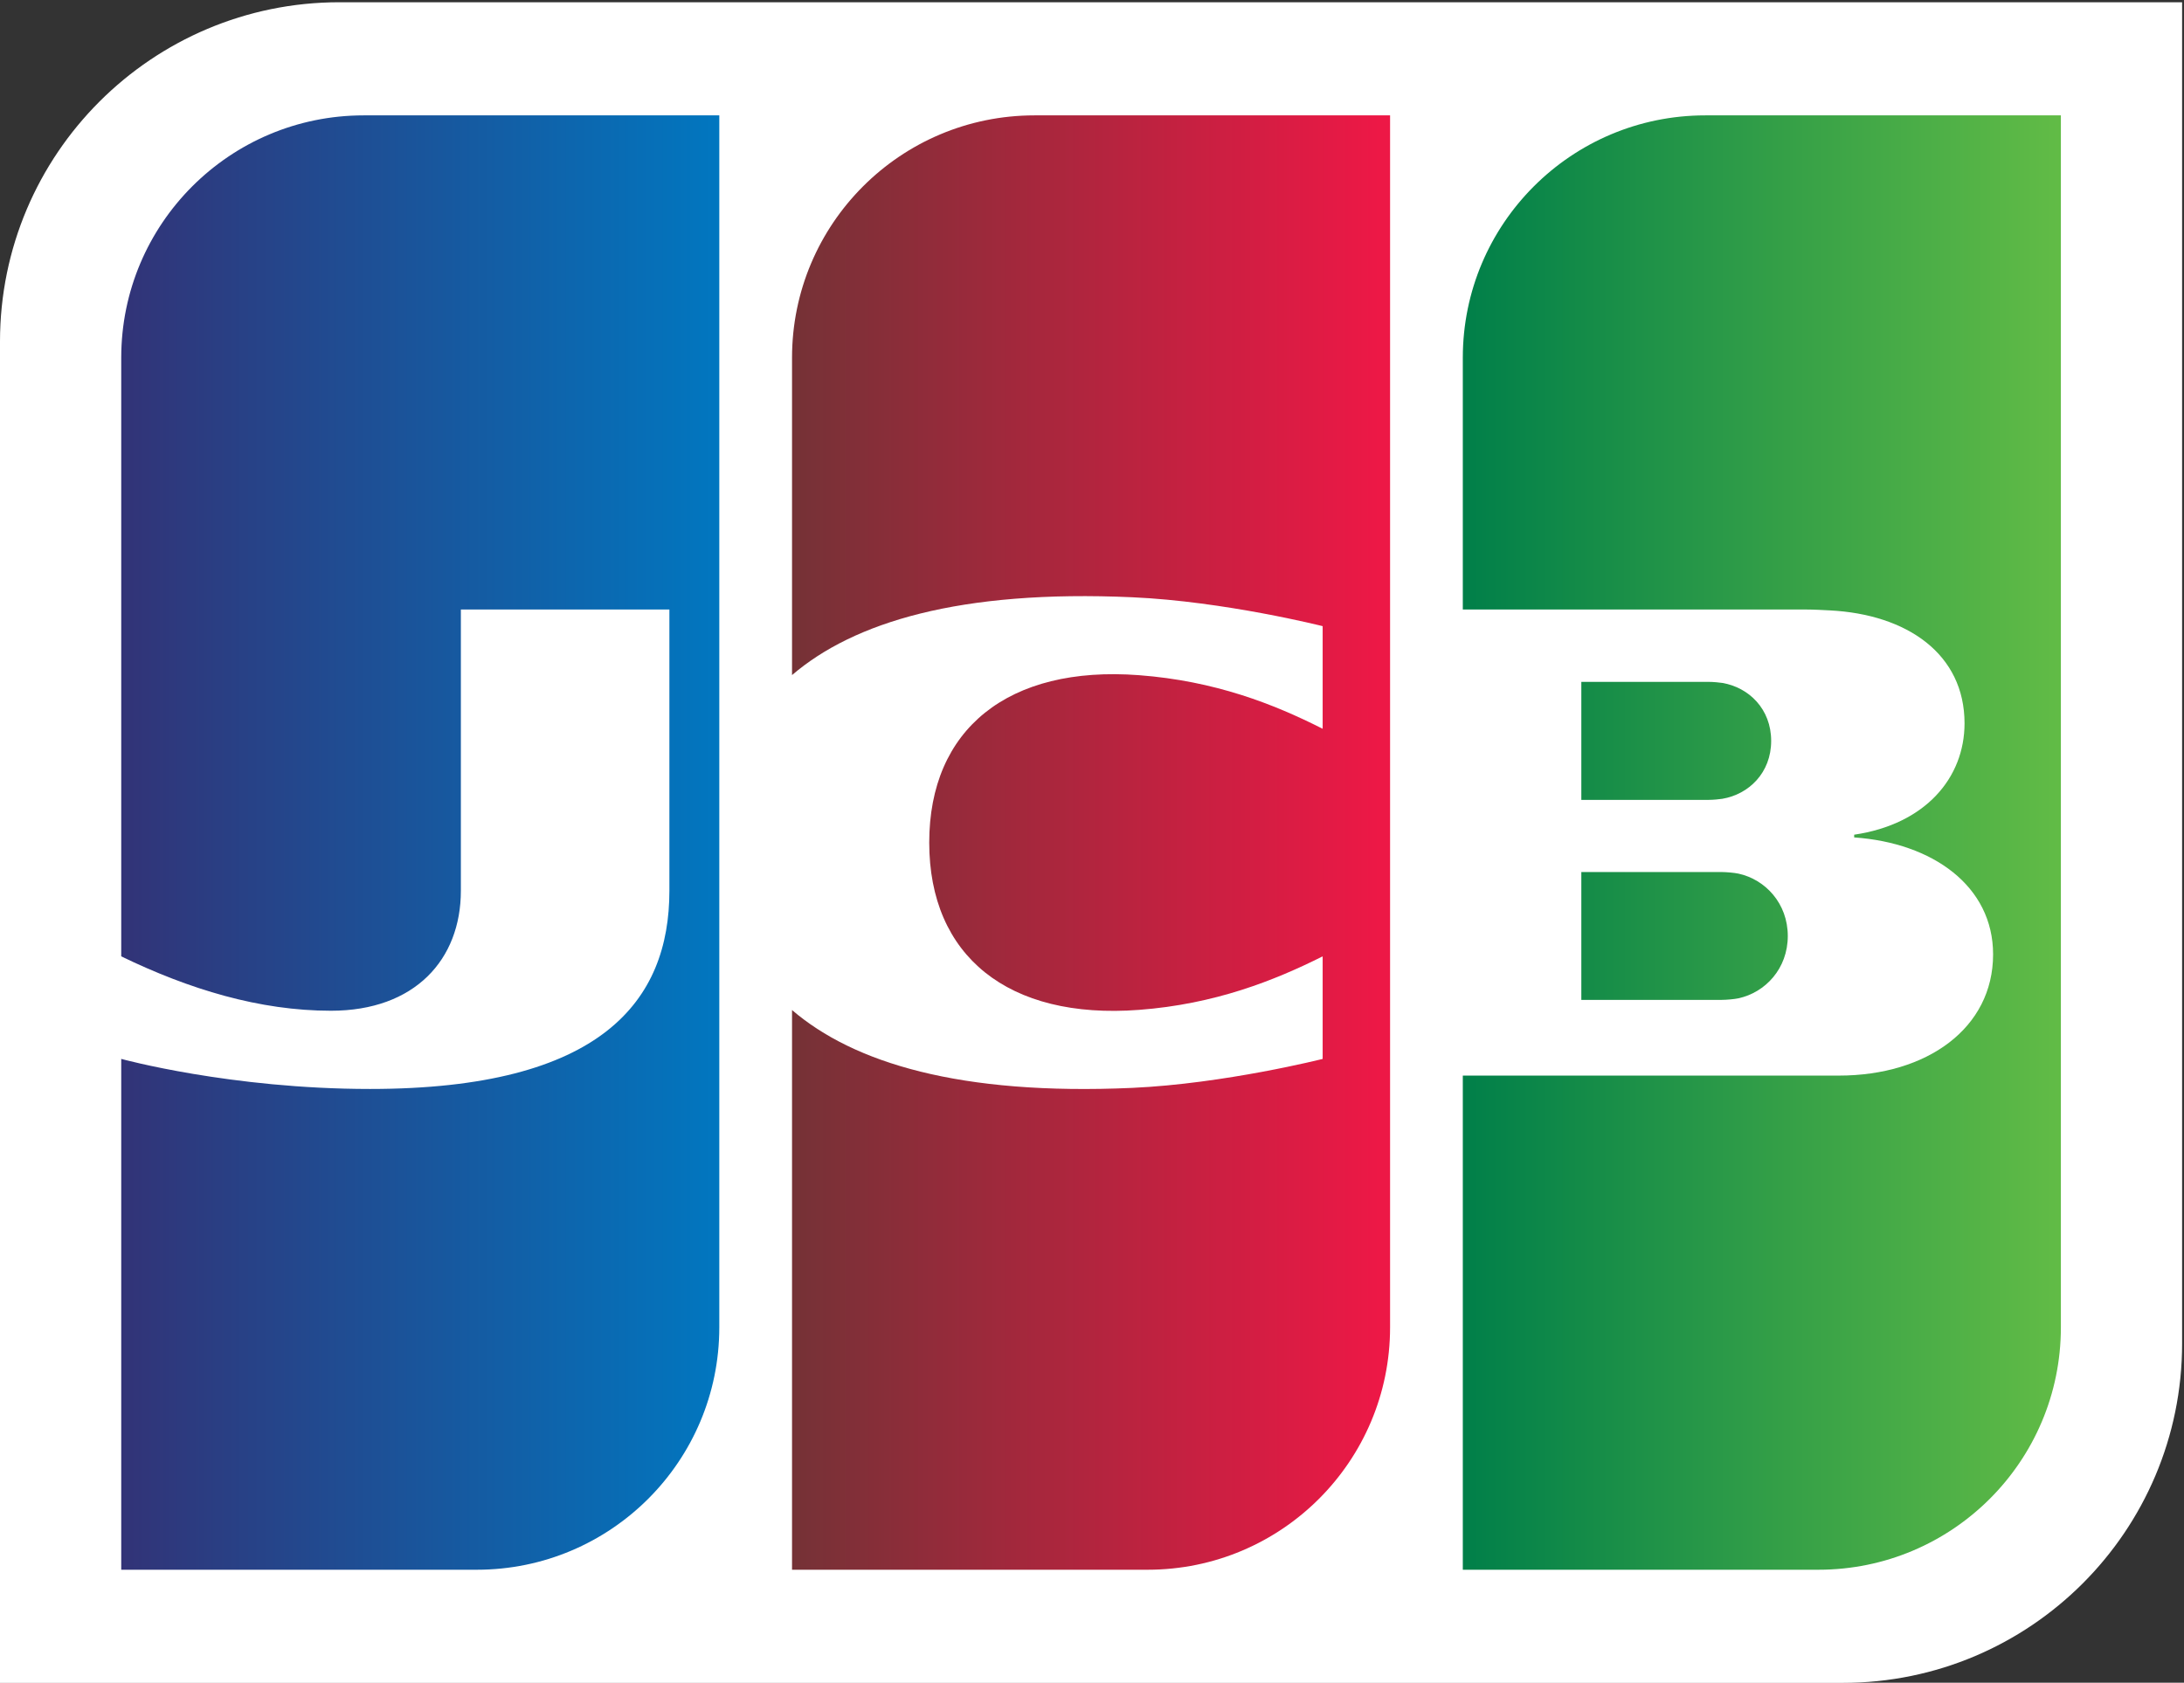
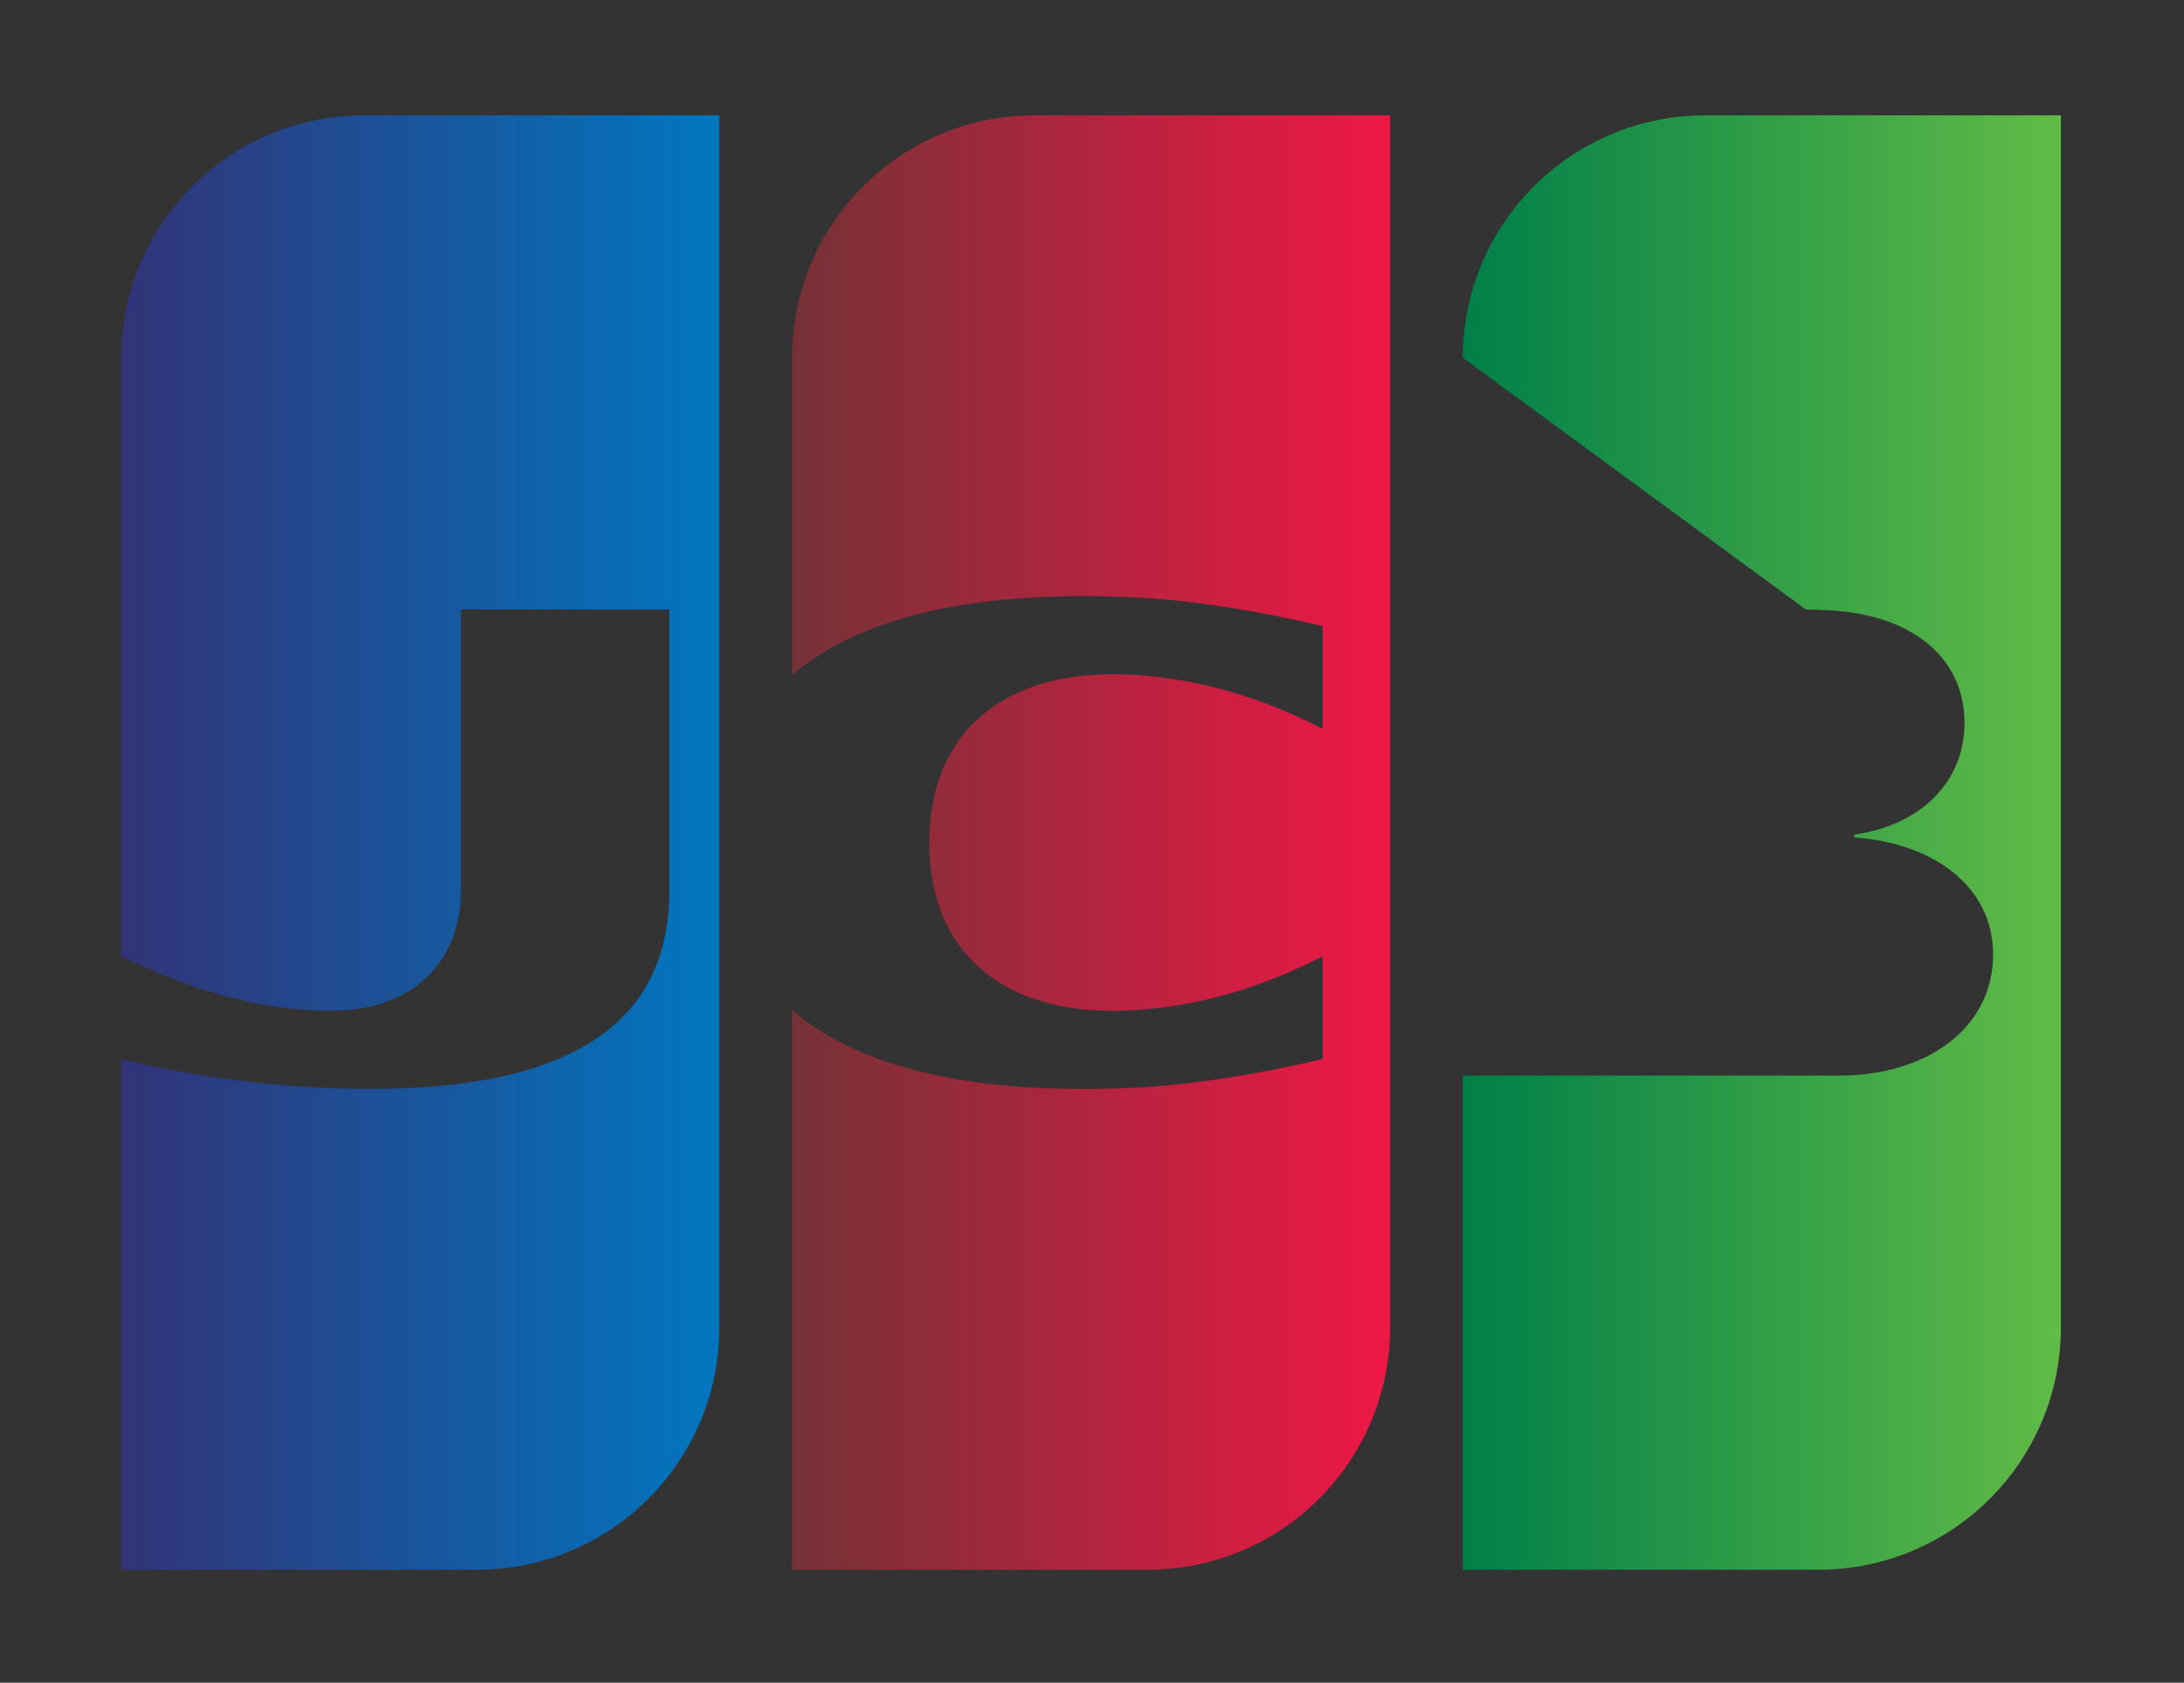
<svg xmlns="http://www.w3.org/2000/svg" width="100%" height="100%" viewBox="0 0 1330 1025" version="1.1" xml:space="preserve" style="fill-rule:evenodd;clip-rule:evenodd;stroke-linejoin:round;stroke-miterlimit:2;">
  <rect x="0" y="0" width="1330" height="1025" fill="#333333" stroke="none" />
  <g transform="matrix(4.167,0,0,4.167,0,0)">
-     <path d="M318.898,196.393C318.898,223.788 296.688,246 269.292,246L0,246L0,49.934C0,22.538 22.21,0.328 49.609,0.328L318.898,0.328L318.898,196.393Z" style="fill:white;fill-rule:nonzero;" />
-     <path d="M231.099,146.162L251.609,146.162C252.254,146.162 253.474,146.06 254.055,145.932C257.992,145.081 261.271,141.585 261.271,136.824C261.271,132.061 257.992,128.557 254.055,127.705C253.474,127.578 252.254,127.474 251.609,127.474L231.099,127.474L231.099,146.162Z" style="fill:url(#_Linear1);" />
-     <path d="M249.212,16.865C229.644,16.865 213.778,32.729 213.778,52.295L213.778,89.098L263.916,89.098C265.078,89.098 266.5,89.179 267.387,89.225C278.733,89.794 287.102,95.623 287.102,105.739C287.102,113.693 281.382,120.485 270.973,122.015L270.973,122.414C282.472,123.212 291.275,129.539 291.275,139.511C291.275,150.296 281.612,157.23 268.732,157.23L213.778,157.23L213.778,229.463L265.749,229.463C285.317,229.463 301.182,213.598 301.182,194.03L301.182,16.865L249.212,16.865Z" style="fill:url(#_Linear2);" />
-     <path d="M258.842,108.302C258.842,103.621 255.563,100.483 251.708,99.831C251.348,99.77 250.366,99.675 249.69,99.675L231.099,99.675L231.099,116.926L249.69,116.926C250.366,116.926 251.348,116.829 251.708,116.767C255.563,116.115 258.842,112.979 258.842,108.302Z" style="fill:url(#_Linear3);" />
+     <path d="M249.212,16.865C229.644,16.865 213.778,32.729 213.778,52.295L263.916,89.098C265.078,89.098 266.5,89.179 267.387,89.225C278.733,89.794 287.102,95.623 287.102,105.739C287.102,113.693 281.382,120.485 270.973,122.015L270.973,122.414C282.472,123.212 291.275,129.539 291.275,139.511C291.275,150.296 281.612,157.23 268.732,157.23L213.778,157.23L213.778,229.463L265.749,229.463C285.317,229.463 301.182,213.598 301.182,194.03L301.182,16.865L249.212,16.865Z" style="fill:url(#_Linear2);" />
    <path d="M53.151,16.865C33.581,16.865 17.717,32.729 17.717,52.295L17.717,139.8C27.655,144.614 37.921,147.75 48.371,147.75C60.622,147.75 67.352,140.272 67.352,130.209L67.352,89.1L97.827,89.1L97.827,130.209C97.827,146.288 87.957,159.184 54.087,159.184C33.704,159.184 17.717,154.789 17.717,154.789L17.717,229.463L69.686,229.463C89.254,229.463 105.12,213.598 105.12,194.03L105.12,16.865L53.151,16.865Z" style="fill:url(#_Linear4);" />
    <path d="M151.182,16.865C131.612,16.865 115.749,32.729 115.749,52.295L115.749,98.684C124.727,90.983 140.252,86.171 165.476,87.307C178.978,87.909 193.296,91.53 193.296,91.53L193.296,106.532C186.13,102.9 177.536,99.536 166.463,98.698C147.32,97.251 135.8,106.606 135.8,123.166C135.8,139.722 147.32,149.075 166.463,147.622C177.536,146.791 186.243,143.337 193.296,139.798L193.296,154.792C193.296,154.792 178.978,158.412 165.476,159.025C140.252,160.16 124.727,155.349 115.749,147.647L115.749,229.463L167.718,229.463C187.285,229.463 203.149,213.598 203.149,194.03L203.149,16.865L151.182,16.865Z" style="fill:url(#_Linear5);" />
  </g>
  <defs>
    <linearGradient id="_Linear1" x1="0" y1="0" x2="1" y2="0" gradientUnits="userSpaceOnUse" gradientTransform="matrix(87.628,0,0,87.628,213.78,136.818)">
      <stop offset="0" style="stop-color:rgb(0,127,73);stop-opacity:1" />
      <stop offset="1" style="stop-color:rgb(98,188,70);stop-opacity:1" />
    </linearGradient>
    <linearGradient id="_Linear2" x1="0" y1="0" x2="1" y2="0" gradientUnits="userSpaceOnUse" gradientTransform="matrix(87.63,0,0,87.63,213.778,123.164)">
      <stop offset="0" style="stop-color:rgb(0,127,73);stop-opacity:1" />
      <stop offset="1" style="stop-color:rgb(98,188,70);stop-opacity:1" />
    </linearGradient>
    <linearGradient id="_Linear3" x1="0" y1="0" x2="1" y2="0" gradientUnits="userSpaceOnUse" gradientTransform="matrix(87.625,0,0,87.625,213.778,108.301)">
      <stop offset="0" style="stop-color:rgb(0,127,73);stop-opacity:1" />
      <stop offset="1" style="stop-color:rgb(98,188,70);stop-opacity:1" />
    </linearGradient>
    <linearGradient id="_Linear4" x1="0" y1="0" x2="1" y2="0" gradientUnits="userSpaceOnUse" gradientTransform="matrix(88.983,0,0,88.983,17.605,123.164)">
      <stop offset="0" style="stop-color:rgb(50,51,119);stop-opacity:1" />
      <stop offset="1" style="stop-color:rgb(0,120,193);stop-opacity:1" />
    </linearGradient>
    <linearGradient id="_Linear5" x1="0" y1="0" x2="1" y2="0" gradientUnits="userSpaceOnUse" gradientTransform="matrix(86.422,0,0,86.422,115.225,123.164)">
      <stop offset="0" style="stop-color:rgb(116,50,54);stop-opacity:1" />
      <stop offset="1" style="stop-color:rgb(237,24,70);stop-opacity:1" />
    </linearGradient>
  </defs>
</svg>